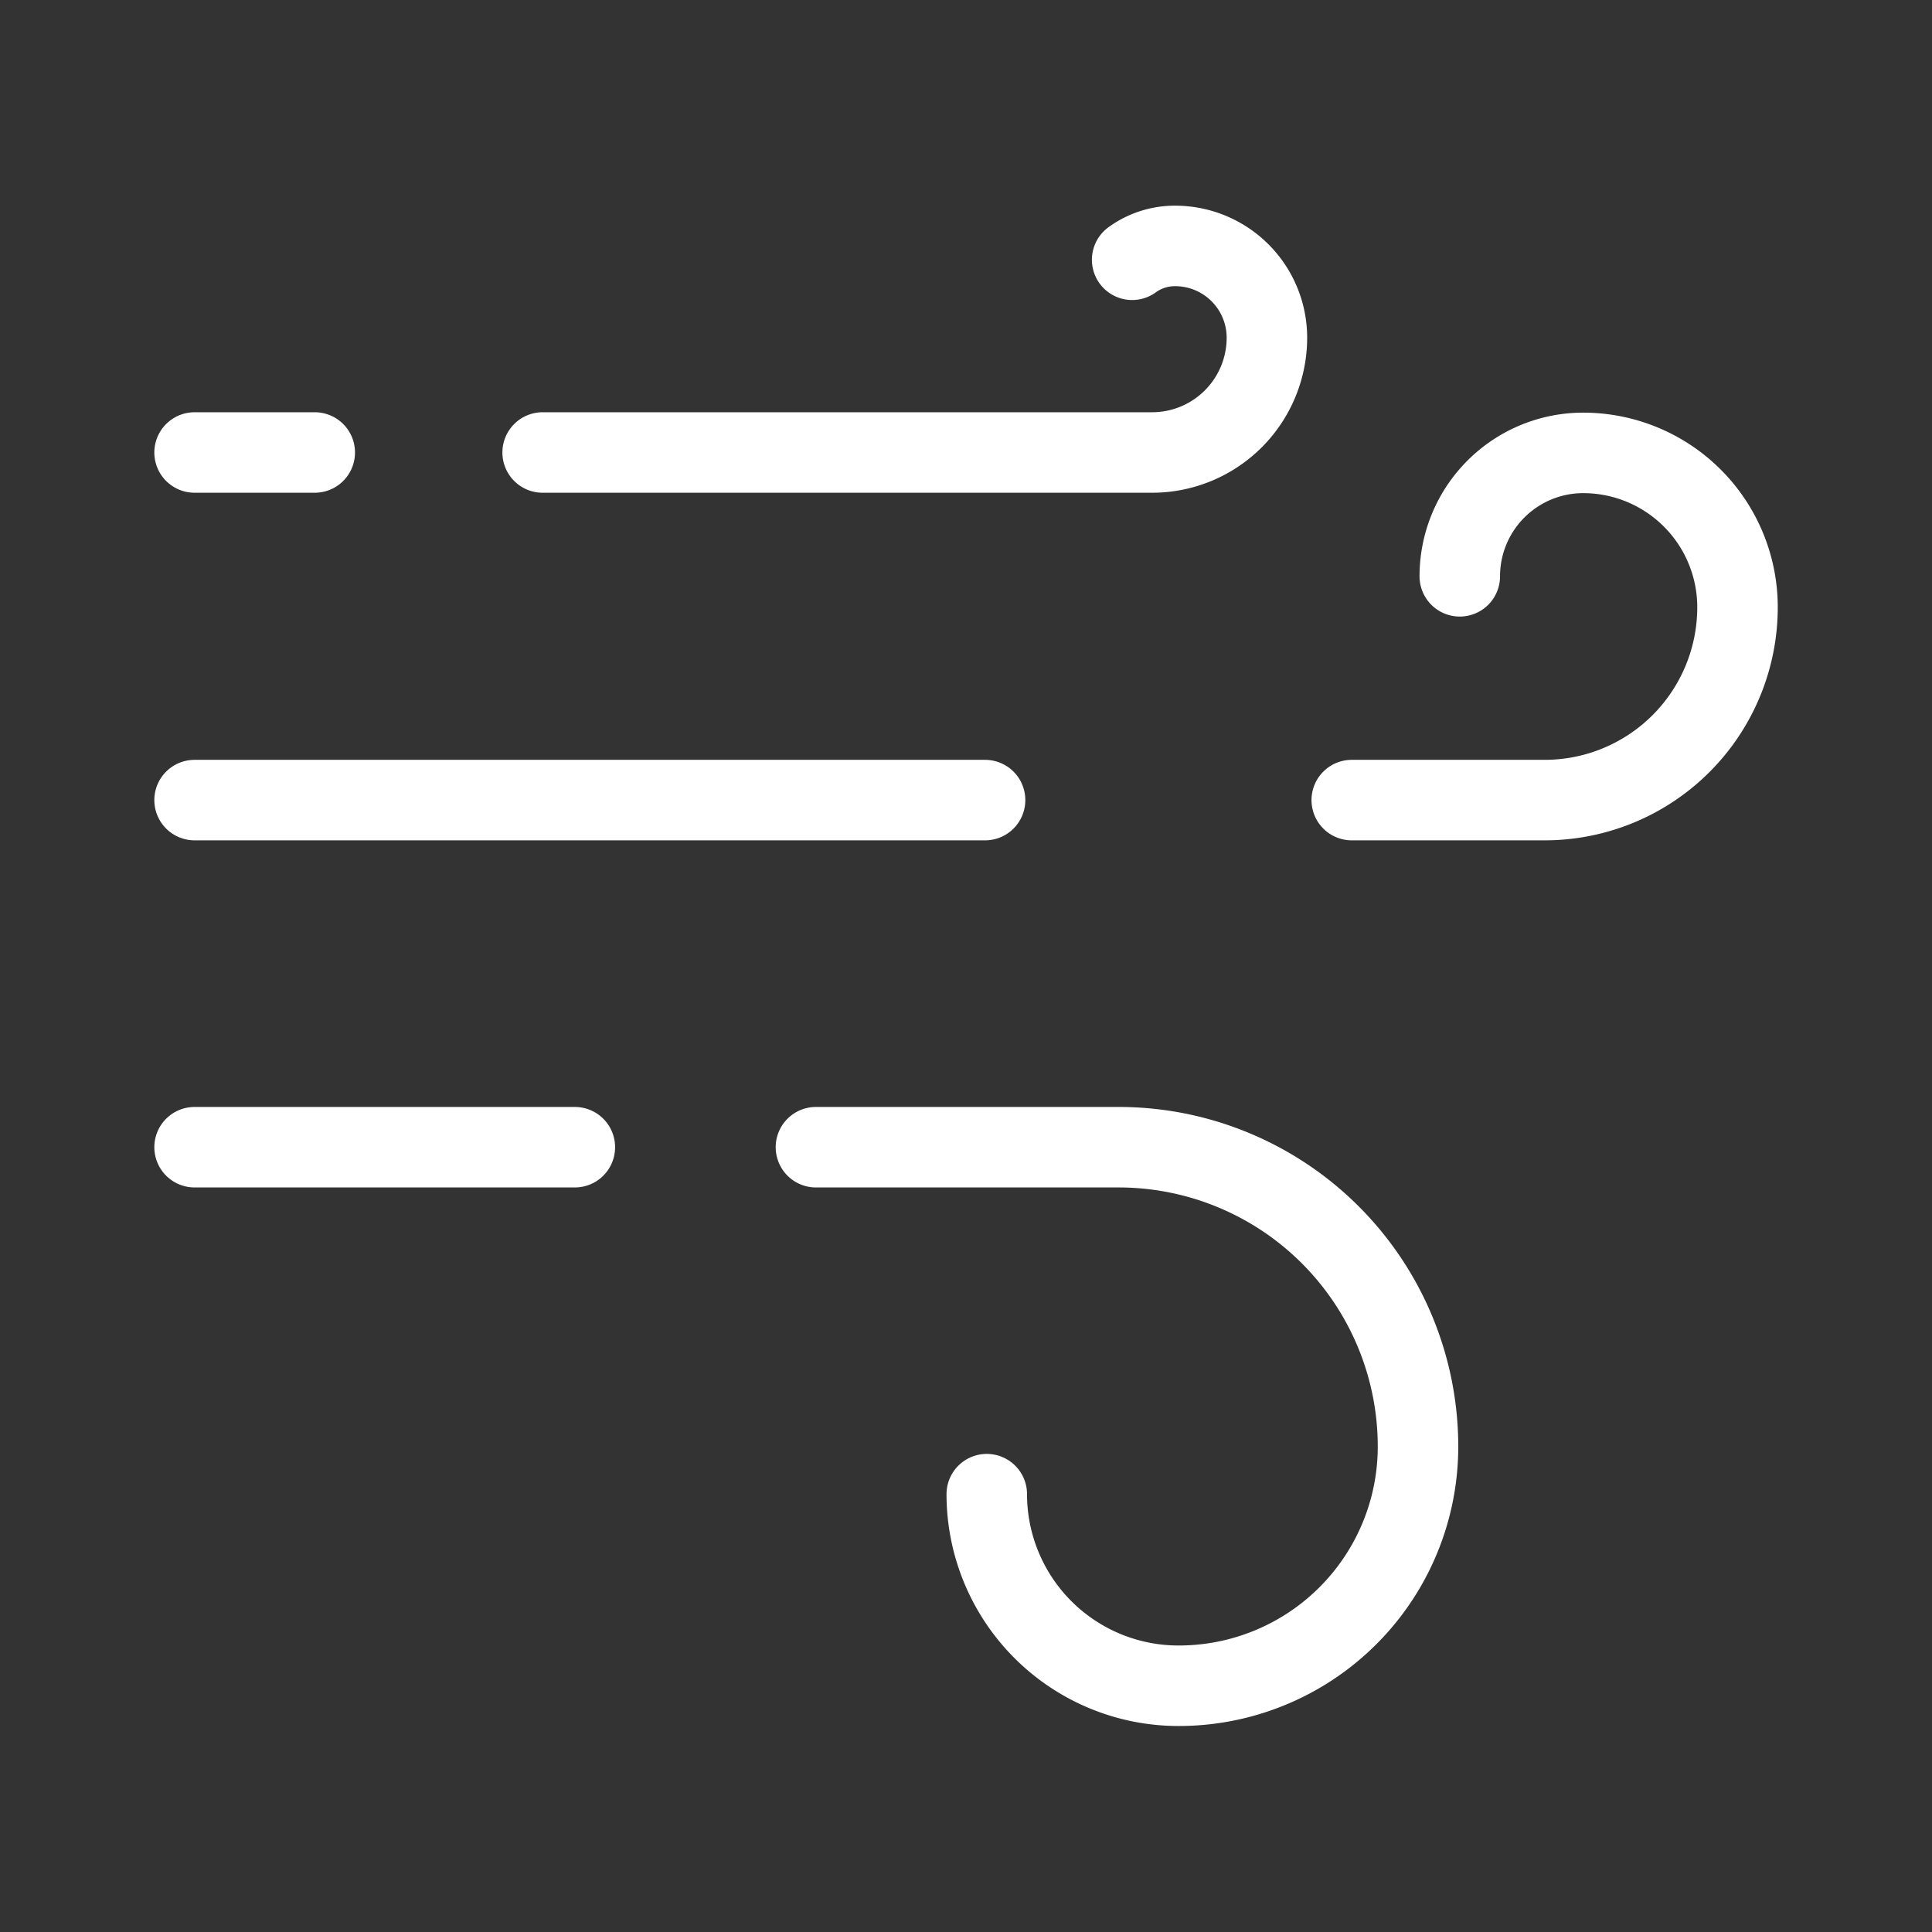
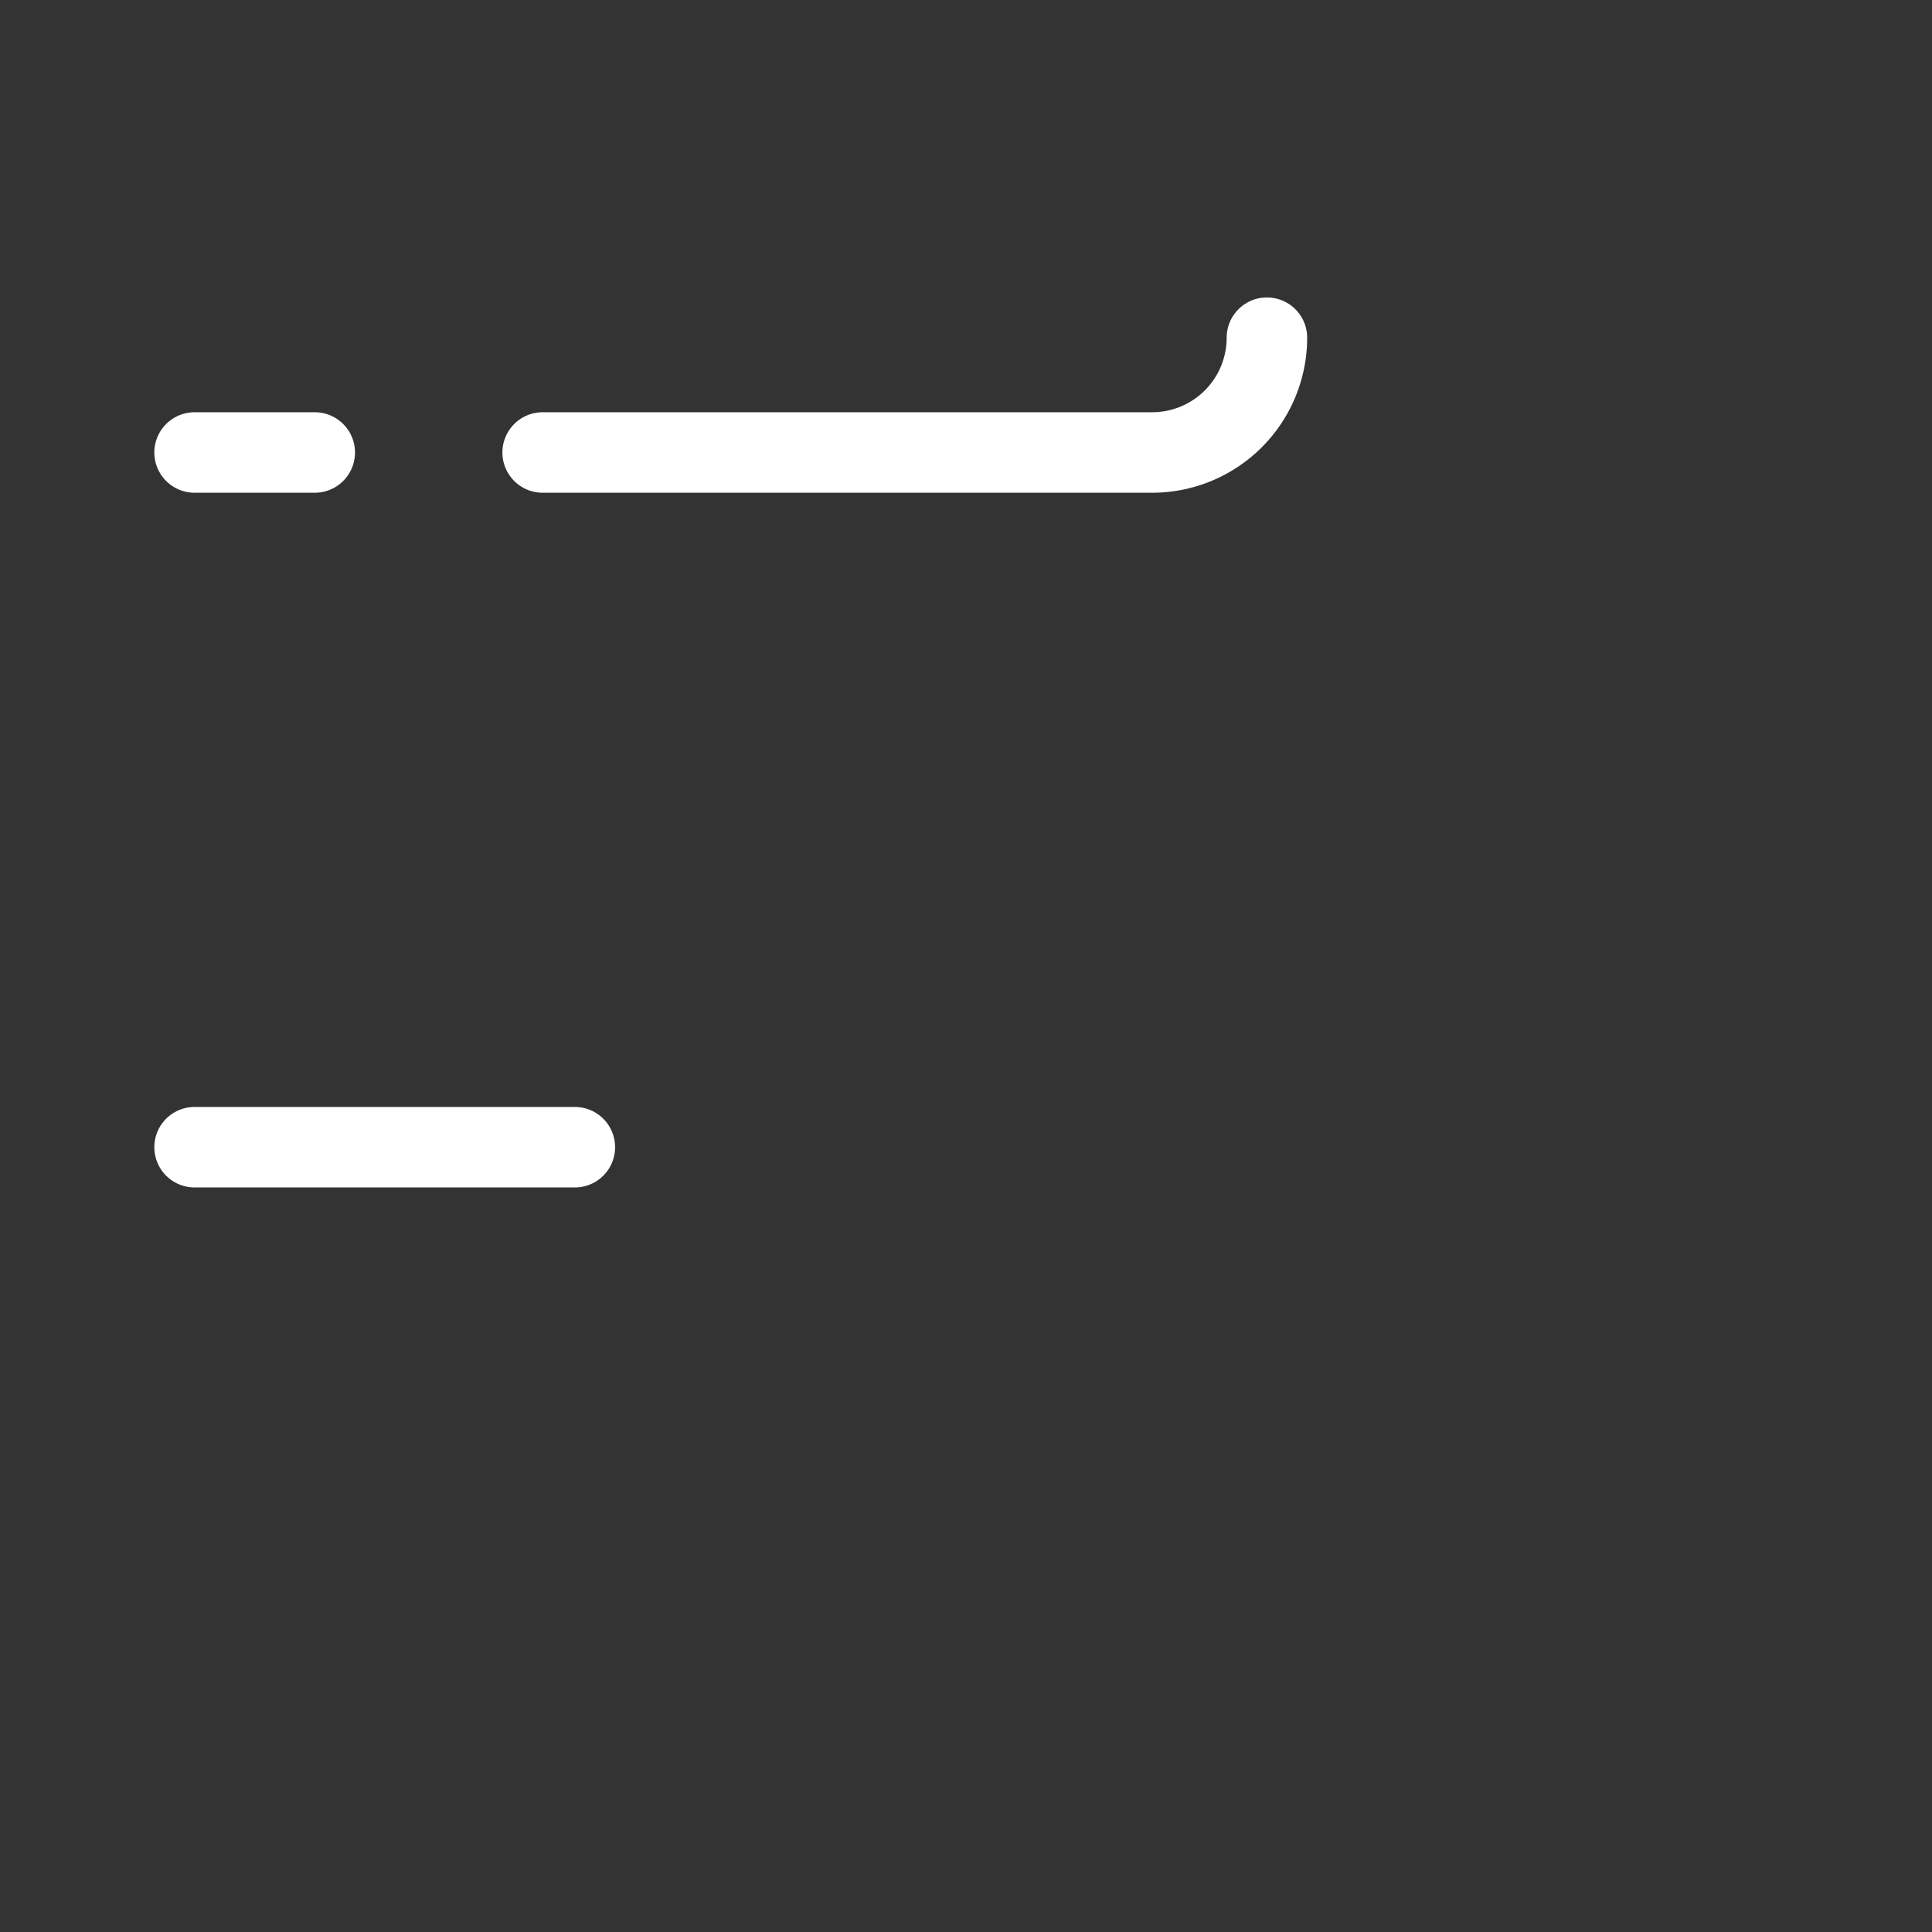
<svg xmlns="http://www.w3.org/2000/svg" viewBox="-0.5 -0.5 24 24" id="Weather-Wind-Flow-3--Streamline-Ultimate">
  <rect x="-0.5" y="-0.5" width="24" height="24" fill="#333333" stroke="none" />
  <desc>
    Weather Wind Flow 3 Streamline Icon: https://streamlinehq.com
  </desc>
  <defs />
  <title>weather-wind-flow-3</title>
-   <path d="M16.292 9.439h2.396a2.396 2.396 0 0 0 2.396 -2.396 1.917 1.917 0 0 0 -1.917 -1.917 1.533 1.533 0 0 0 -1.533 1.533" fill="none" stroke="#ffffff" stroke-linecap="round" stroke-linejoin="round" stroke-width="1" />
-   <path d="M6.241 5.121h7.571A1.426 1.426 0 0 0 15.238 3.695a1.14 1.14 0 0 0 -1.14 -1.14 0.902 0.902 0 0 0 -0.534 0.172" fill="none" stroke="#ffffff" stroke-linecap="round" stroke-linejoin="round" stroke-width="1" />
+   <path d="M6.241 5.121h7.571A1.426 1.426 0 0 0 15.238 3.695" fill="none" stroke="#ffffff" stroke-linecap="round" stroke-linejoin="round" stroke-width="1" />
  <path d="m1.917 5.121 1.493 0" fill="none" stroke="#ffffff" stroke-linecap="round" stroke-linejoin="round" stroke-width="1" />
-   <path d="M9.636 13.751h3.76a3.719 3.719 0 0 1 3.719 3.719 2.971 2.971 0 0 1 -2.976 2.971 2.381 2.381 0 0 1 -2.381 -2.38" fill="none" stroke="#ffffff" stroke-linecap="round" stroke-linejoin="round" stroke-width="1" />
  <path d="m1.917 13.751 4.724 0" fill="none" stroke="#ffffff" stroke-linecap="round" stroke-linejoin="round" stroke-width="1" />
-   <path d="m1.917 9.439 9.82 0" fill="none" stroke="#ffffff" stroke-linecap="round" stroke-linejoin="round" stroke-width="1" />
</svg>